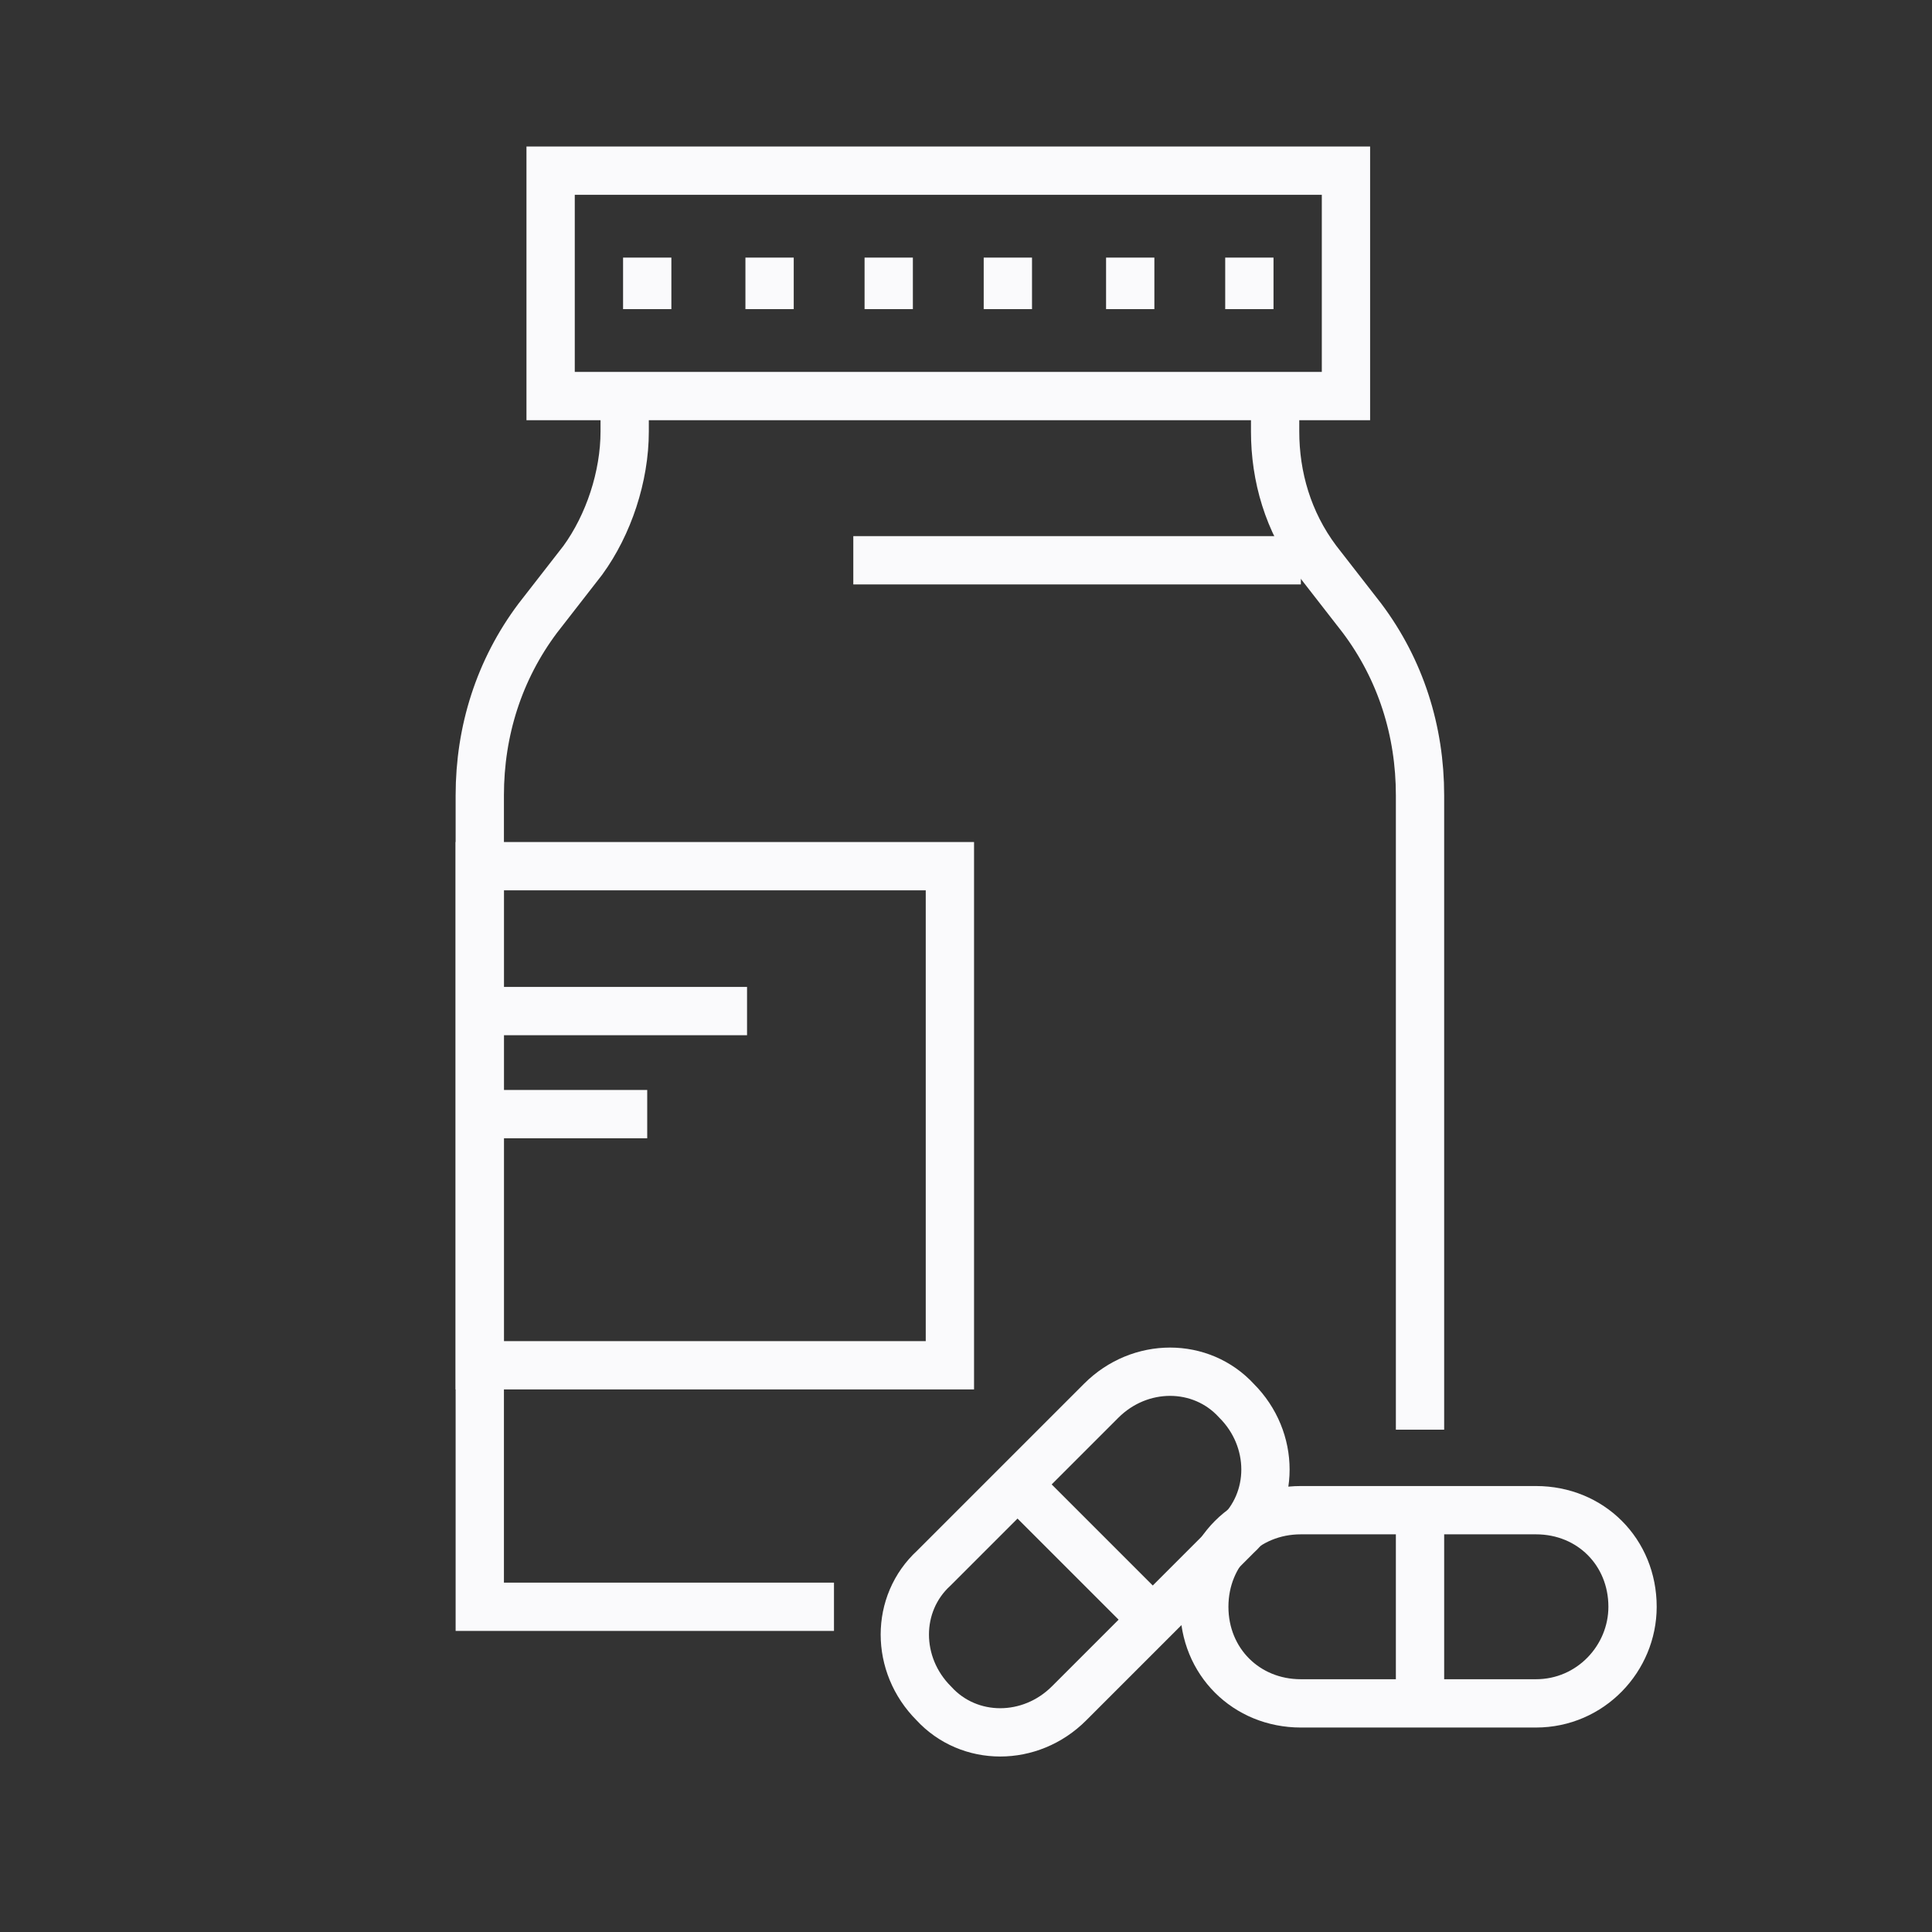
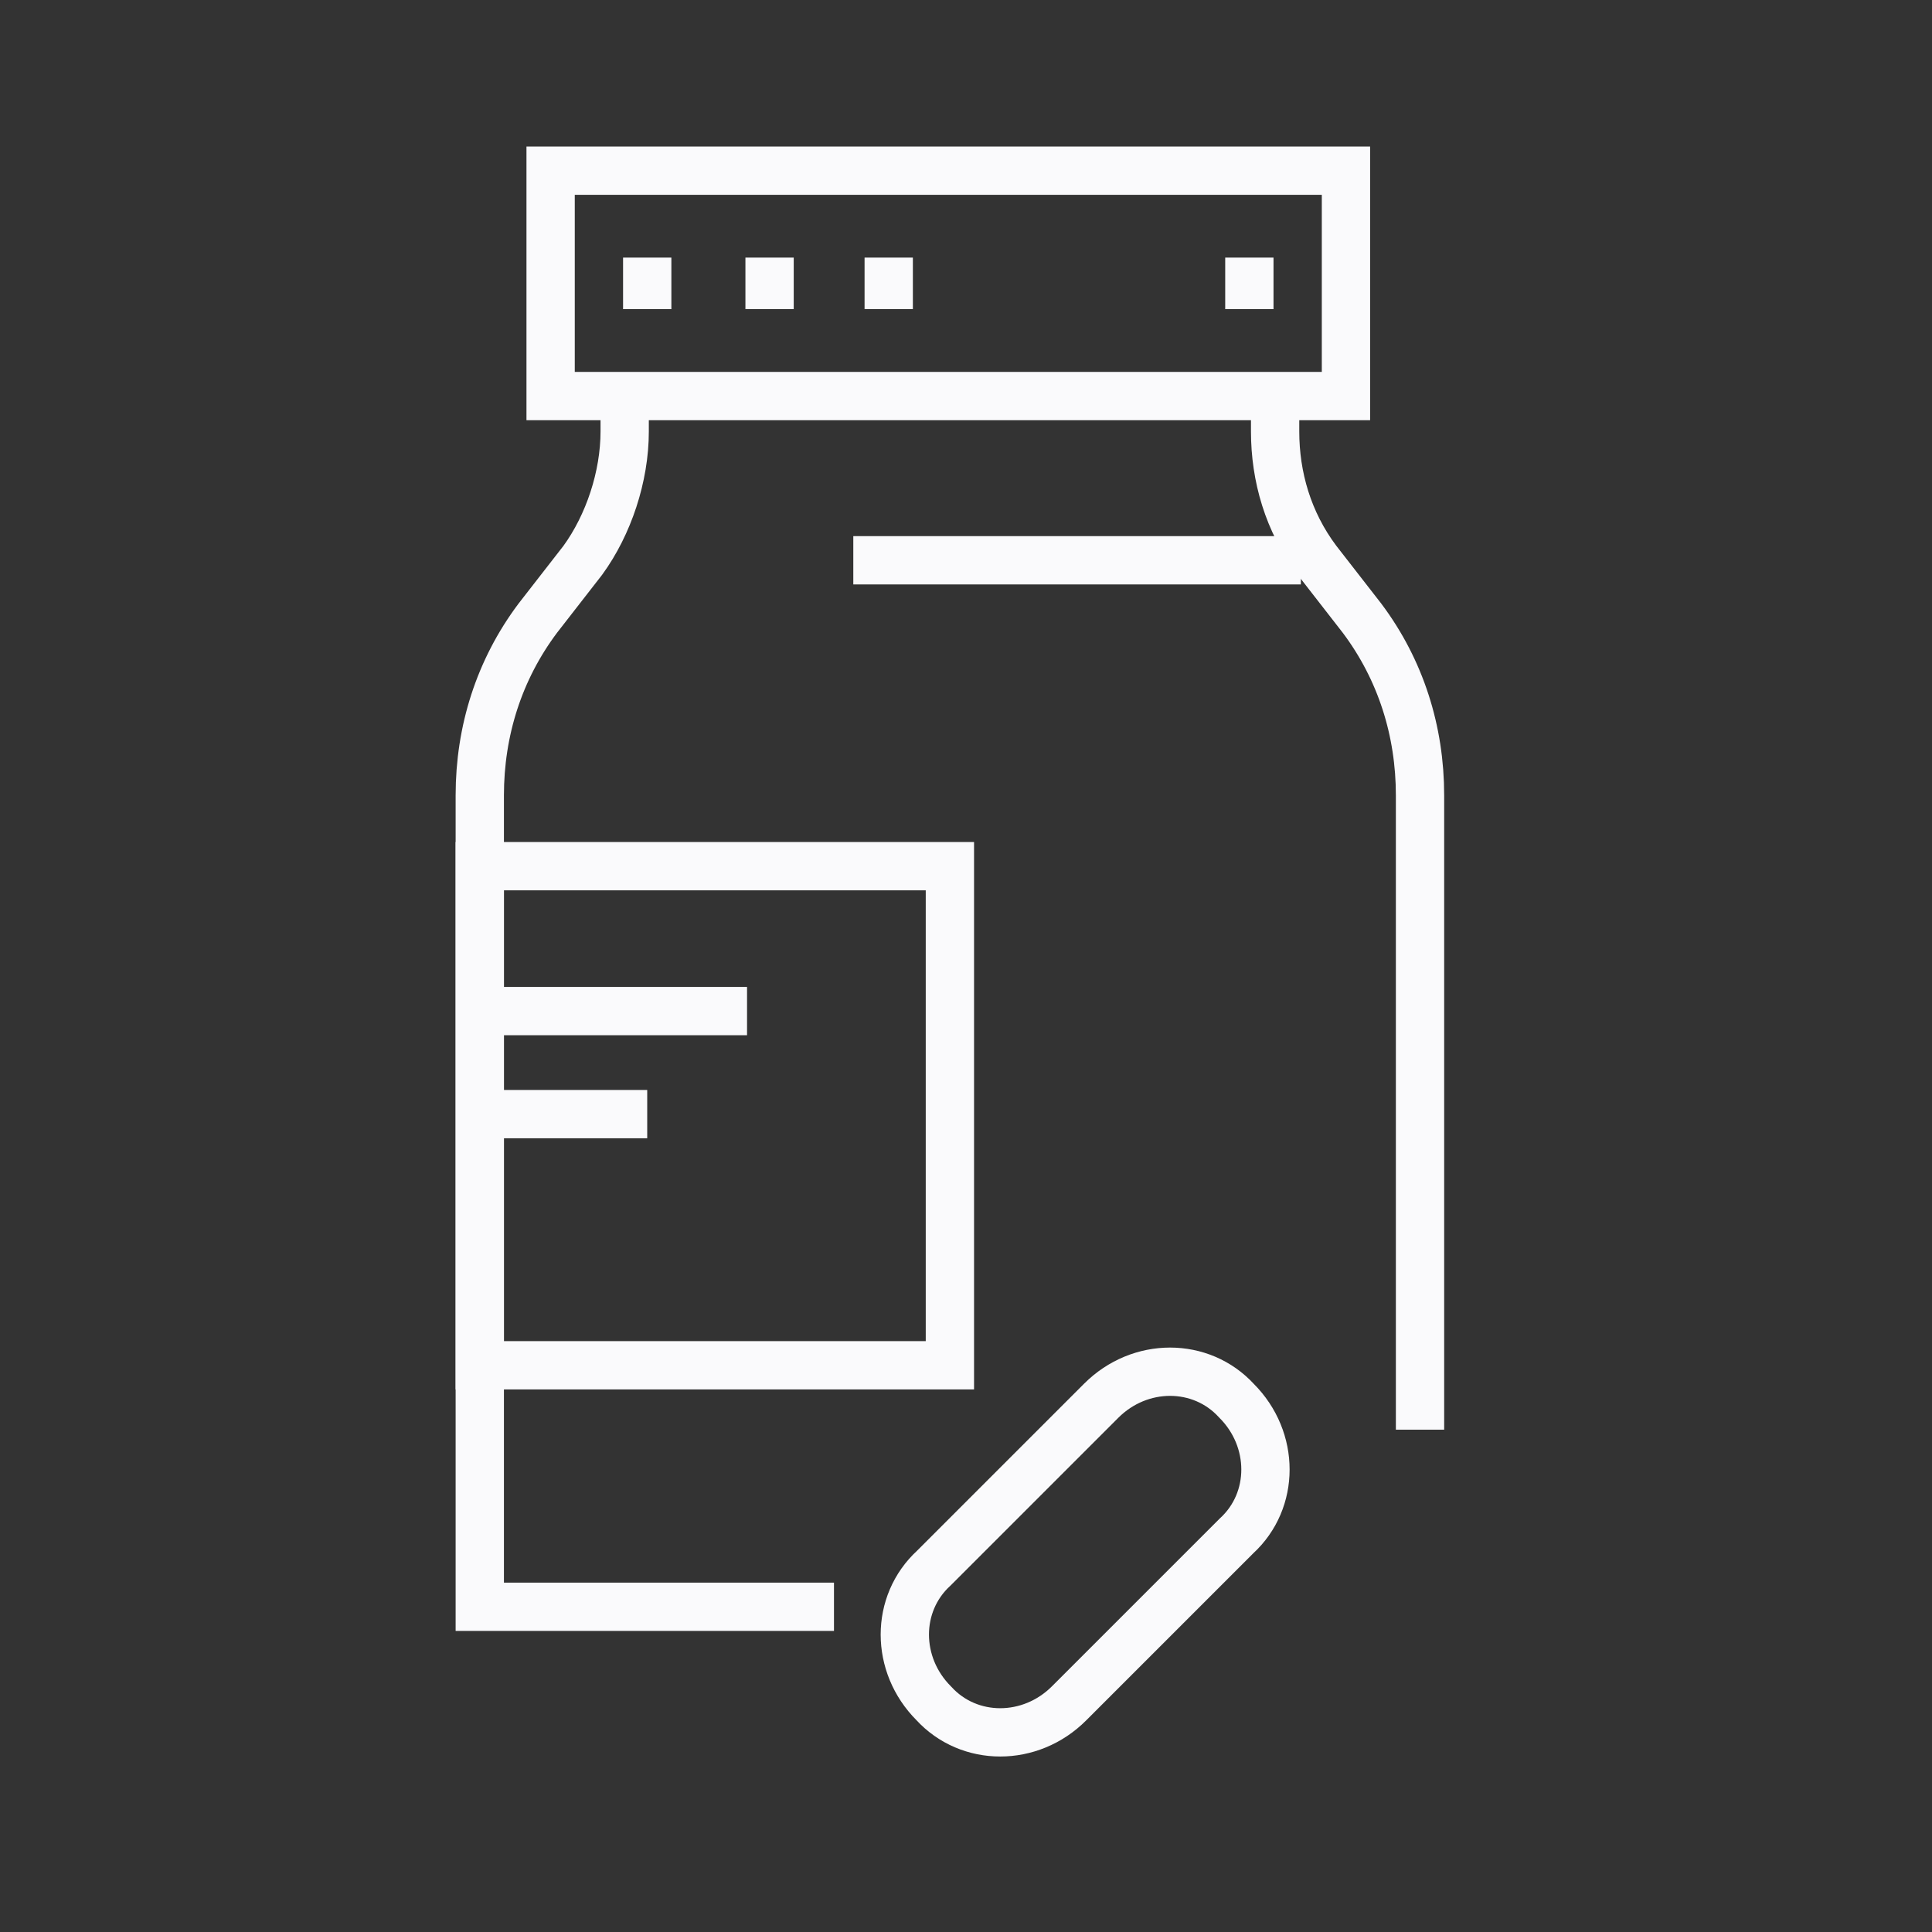
<svg xmlns="http://www.w3.org/2000/svg" version="1.1" x="0px" y="0px" viewBox="0 0 60 60" style="enable-background:new 0 0 60 60;" xml:space="preserve">
  <rect x="0" y="0" width="60" height="60" fill="#333333" stroke="none" />
  <style type="text/css">
	.st0{display:none;}
	.st1{display:inline;}
	.st2{fill:#2C2865;}
	.st3{fill:none;stroke:#000000;stroke-linejoin:round;stroke-miterlimit:10;}
	.st4{fill:none;stroke:#000000;stroke-width:1;stroke-linejoin:round;stroke-miterlimit:9.999;}
	.st5{fill:none;stroke:#000000;stroke-width:1;stroke-linejoin:round;stroke-miterlimit:10;}
	.st6{fill:none;stroke:#000000;stroke-width:1;stroke-linejoin:round;stroke-miterlimit:10;}
	.st7{fill:#3B383F;}
	.st8{fill:none;stroke:#000000;stroke-width:1;stroke-linejoin:round;stroke-miterlimit:10.001;}
	.st9{fill:none;stroke:#000000;stroke-linejoin:round;stroke-miterlimit:9.999;}
	.st10{fill:none;stroke:#000000;stroke-width:1;stroke-linejoin:round;stroke-miterlimit:10;}
	.st11{fill:none;stroke:#000000;stroke-linejoin:round;stroke-miterlimit:10;}
	.st12{fill:none;stroke:#000000;stroke-linejoin:round;stroke-miterlimit:10;}
	.st13{fill:#FFFFFF;}
	.st14{fill:none;stroke:#FFFFFF;stroke-linecap:square;stroke-linejoin:round;stroke-miterlimit:10;}
	.st15{fill:none;stroke:#FFFFFF;stroke-linejoin:round;stroke-miterlimit:10;}
	.st16{fill:none;stroke:#FFFFFF;stroke-miterlimit:10;}
	.st17{fill:none;stroke:#FFFFFF;stroke-width:1;stroke-linejoin:round;stroke-miterlimit:10;}
	.st18{fill:none;stroke:#FFFFFF;stroke-linecap:round;stroke-linejoin:round;stroke-miterlimit:10;}
	.st19{fill:none;stroke:#FFFFFF;stroke-linejoin:round;stroke-miterlimit:10;stroke-dasharray:1;}
	.st20{display:inline;fill:#FFFFFF;}
	.st21{fill:none;stroke:#8C92AB;stroke-miterlimit:10;}
	.st22{fill:none;stroke:#FCFCFC;stroke-miterlimit:10;}
	.st23{fill:none;stroke:#FAFAFC;stroke-width:1.5;stroke-miterlimit:10;}
	.st24{fill:none;stroke:#8C92AB;stroke-width:1.5;stroke-miterlimit:10;}
	.st25{fill:none;stroke:#FFFFFF;stroke-width:1.5;stroke-miterlimit:10;}
</style>
  <g id="Layer_6_00000130641096399817527220000014224966791648953761_" class="st0">
</g>
  <g id="Layer_1" class="st0">
    <g id="Layer_1_00000156547681902976246180000001650855108546781581_">
	</g>
  </g>
  <g id="Layer_2" class="st0">
</g>
  <g id="Layer_3_00000014609270889580606680000011037921289062313129_" class="st0">
</g>
  <g id="Layer_4_00000114792534410439667190000009207635055358792359_" class="st0">
</g>
  <g id="Layer_5_00000089568476500649856730000011250102794995142033_" class="st0">
</g>
  <g id="Layer_7_00000145756465117989017860000016200525520422504336_" class="st0">
</g>
  <g id="Layer_8_00000044157417326253012700000013455700596537814455_" class="st0">
</g>
  <g id="Layer_9_00000047027316157197916220000002090928907848784303_" class="st0">
</g>
  <g id="Layer_10_00000074436740275239203540000004631190820976848777_" class="st0">
</g>
  <g id="Layer_11_00000038375408697317802400000009748873110457223103_">
    <g>
      <g>
        <path class="st23" d="M44.1,44.4V24.7c0-2-0.6-3.9-1.8-5.5l-1.4-1.8c-0.9-1.2-1.3-2.6-1.3-4v-1.1" />
        <path class="st23" d="M19.4,12.3v1.1c0,1.4-0.5,2.9-1.3,4l-1.4,1.8c-1.2,1.6-1.8,3.5-1.8,5.5v25.2h11" />
        <rect x="17.1" y="5.3" class="st23" width="24.7" height="7" />
-         <line class="st23" x1="31.3" y1="9.6" x2="31.3" y2="8" />
-         <line class="st23" x1="35.1" y1="9.6" x2="35.1" y2="8" />
        <line class="st23" x1="38.8" y1="9.6" x2="38.8" y2="8" />
        <line class="st23" x1="20.1" y1="9.6" x2="20.1" y2="8" />
        <line class="st23" x1="23.9" y1="9.6" x2="23.9" y2="8" />
        <line class="st23" x1="27.6" y1="9.6" x2="27.6" y2="8" />
        <g>
-           <path class="st23" d="M47.7,52.9h-7.3c-1.7,0-3-1.3-3-3l0,0c0-1.7,1.3-3,3-3h7.3c1.7,0,3,1.3,3,3l0,0      C50.7,51.5,49.4,52.9,47.7,52.9z" />
-           <line class="st23" x1="44.1" y1="46.9" x2="44.1" y2="52.9" />
-         </g>
+           </g>
        <g>
          <path class="st23" d="M29,48.7l5.2-5.2c1.2-1.2,3.1-1.2,4.2,0l0,0c1.2,1.2,1.2,3.1,0,4.2l-5.2,5.2c-1.2,1.2-3.1,1.2-4.2,0l0,0      C27.8,51.7,27.8,49.8,29,48.7z" />
-           <line class="st23" x1="35.8" y1="50.3" x2="31.6" y2="46.1" />
        </g>
        <rect x="14.9" y="26.9" class="st23" width="14.6" height="15.5" />
        <line class="st23" x1="26.5" y1="17.4" x2="40.4" y2="17.4" />
      </g>
      <line class="st23" x1="14.8" y1="31.4" x2="23.2" y2="31.4" />
      <line class="st23" x1="14.8" y1="34.6" x2="20.1" y2="34.6" />
    </g>
  </g>
</svg>